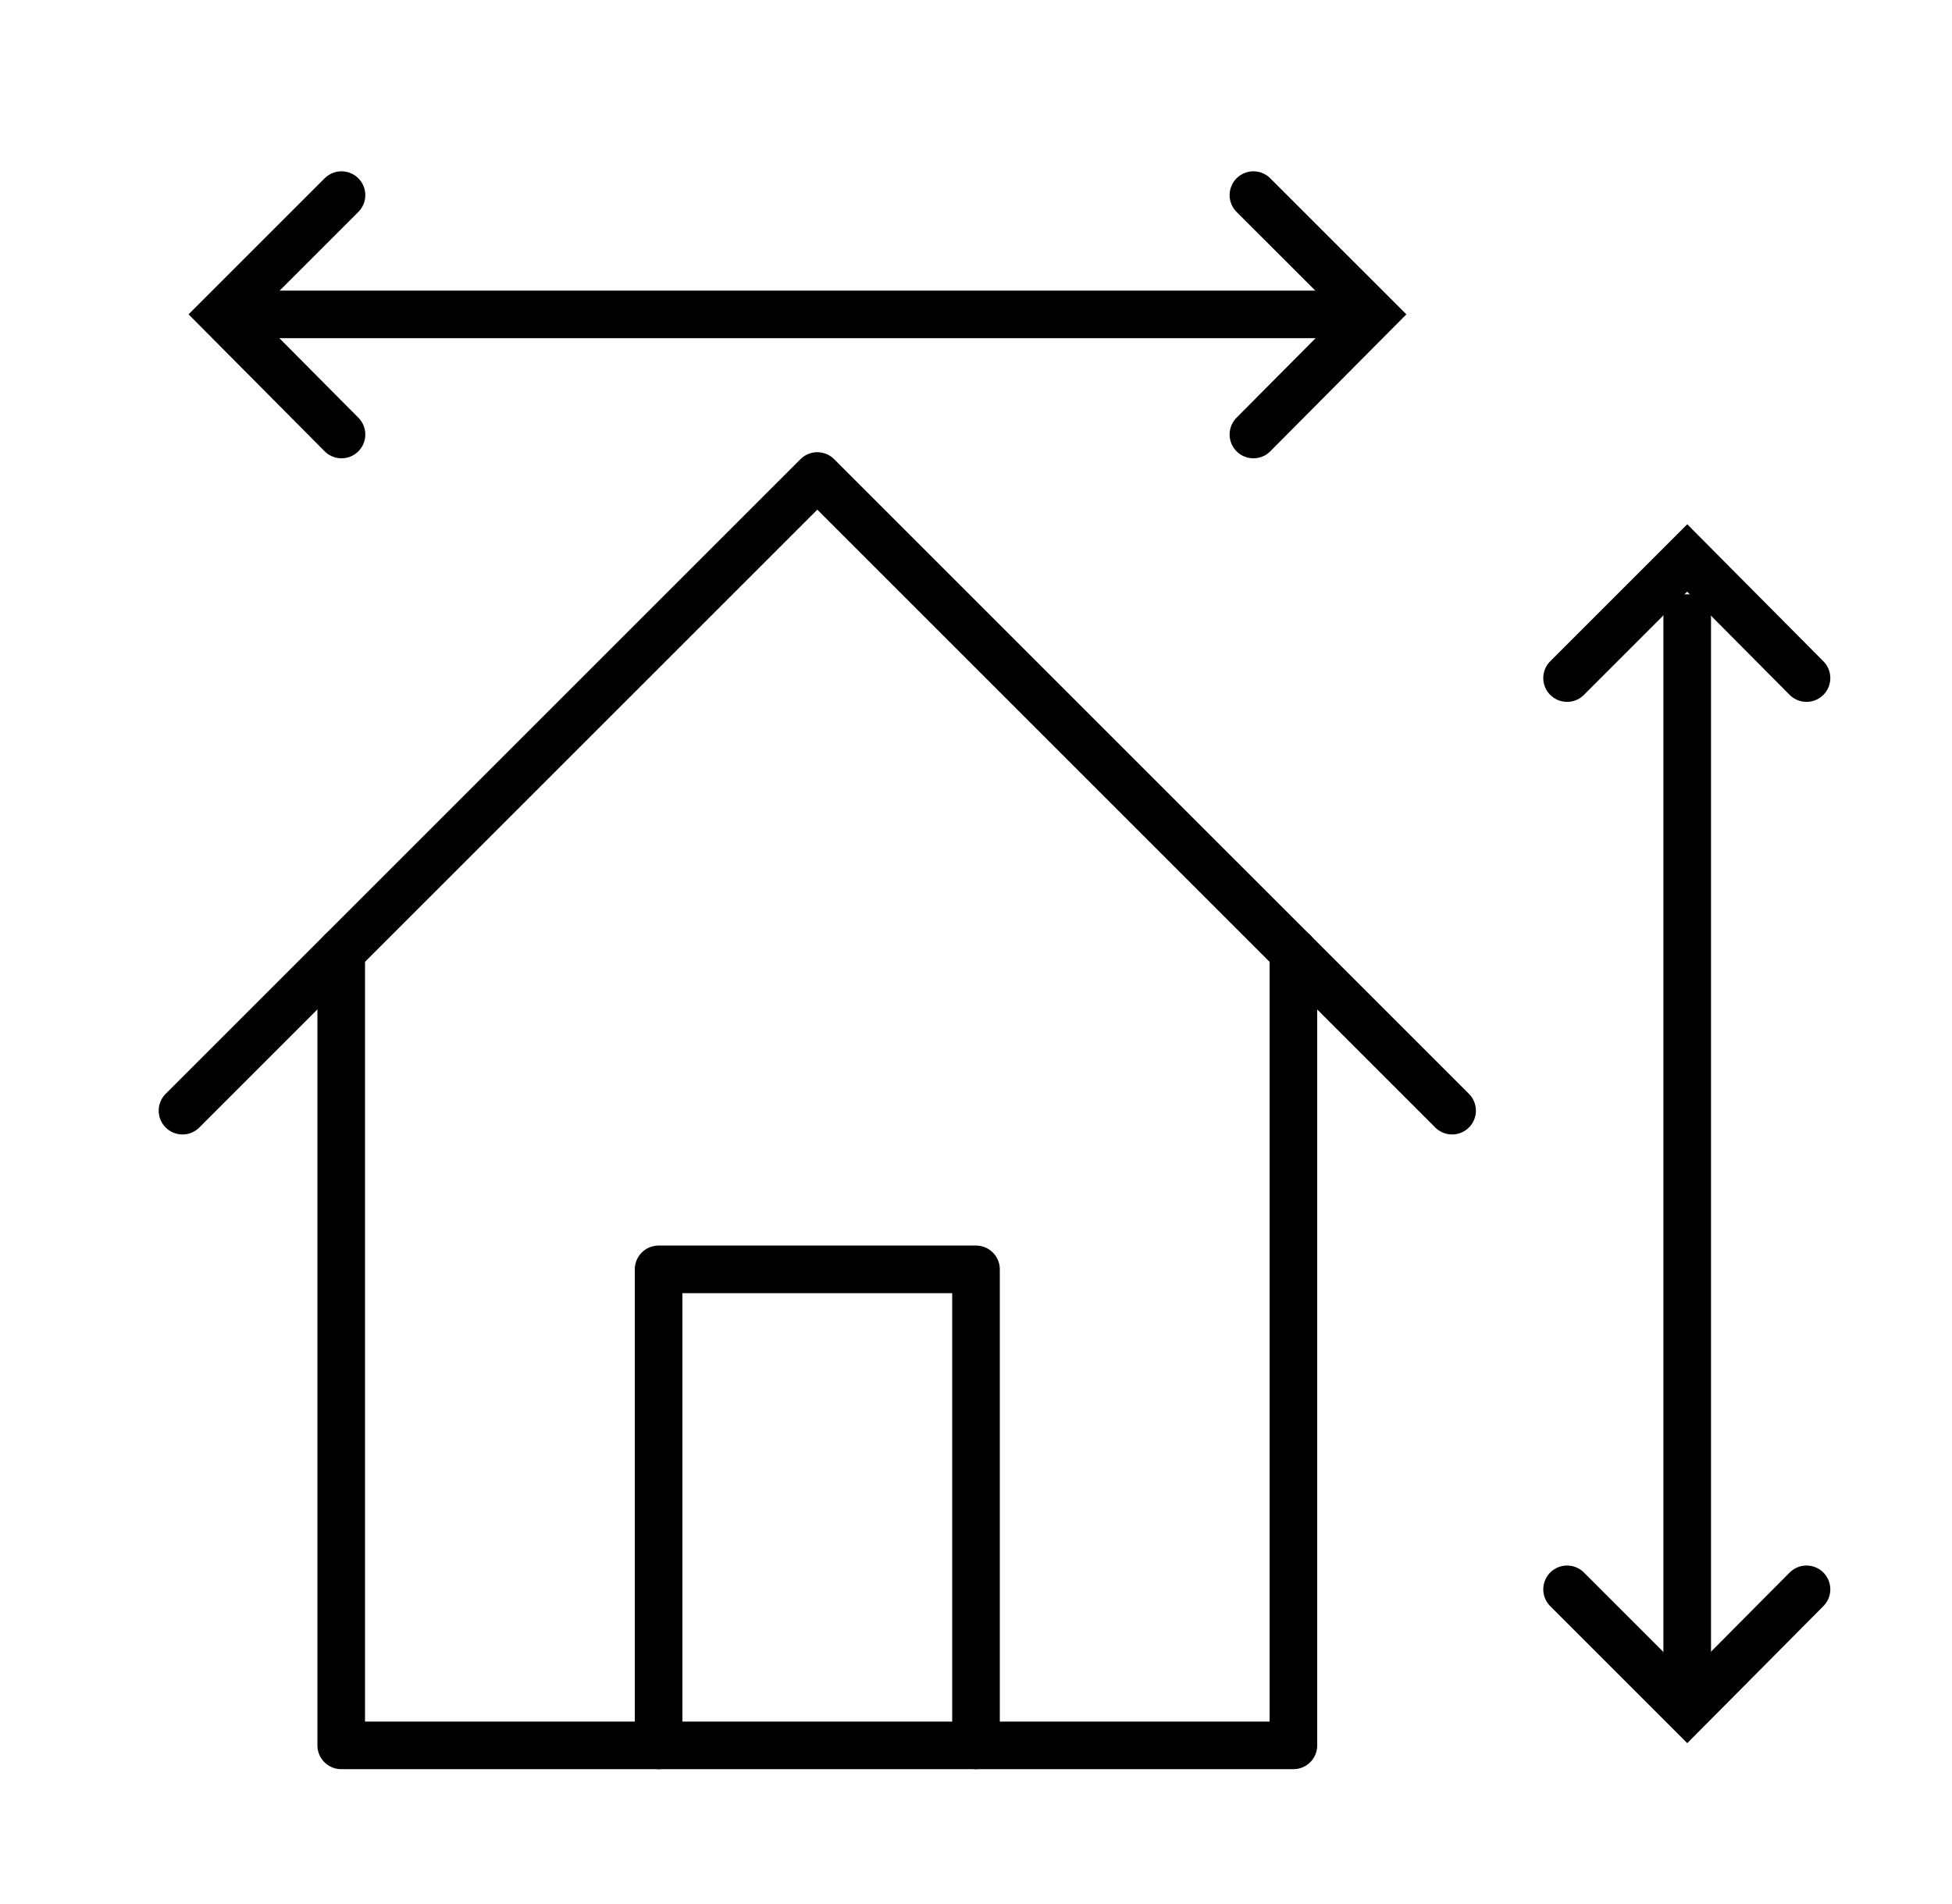
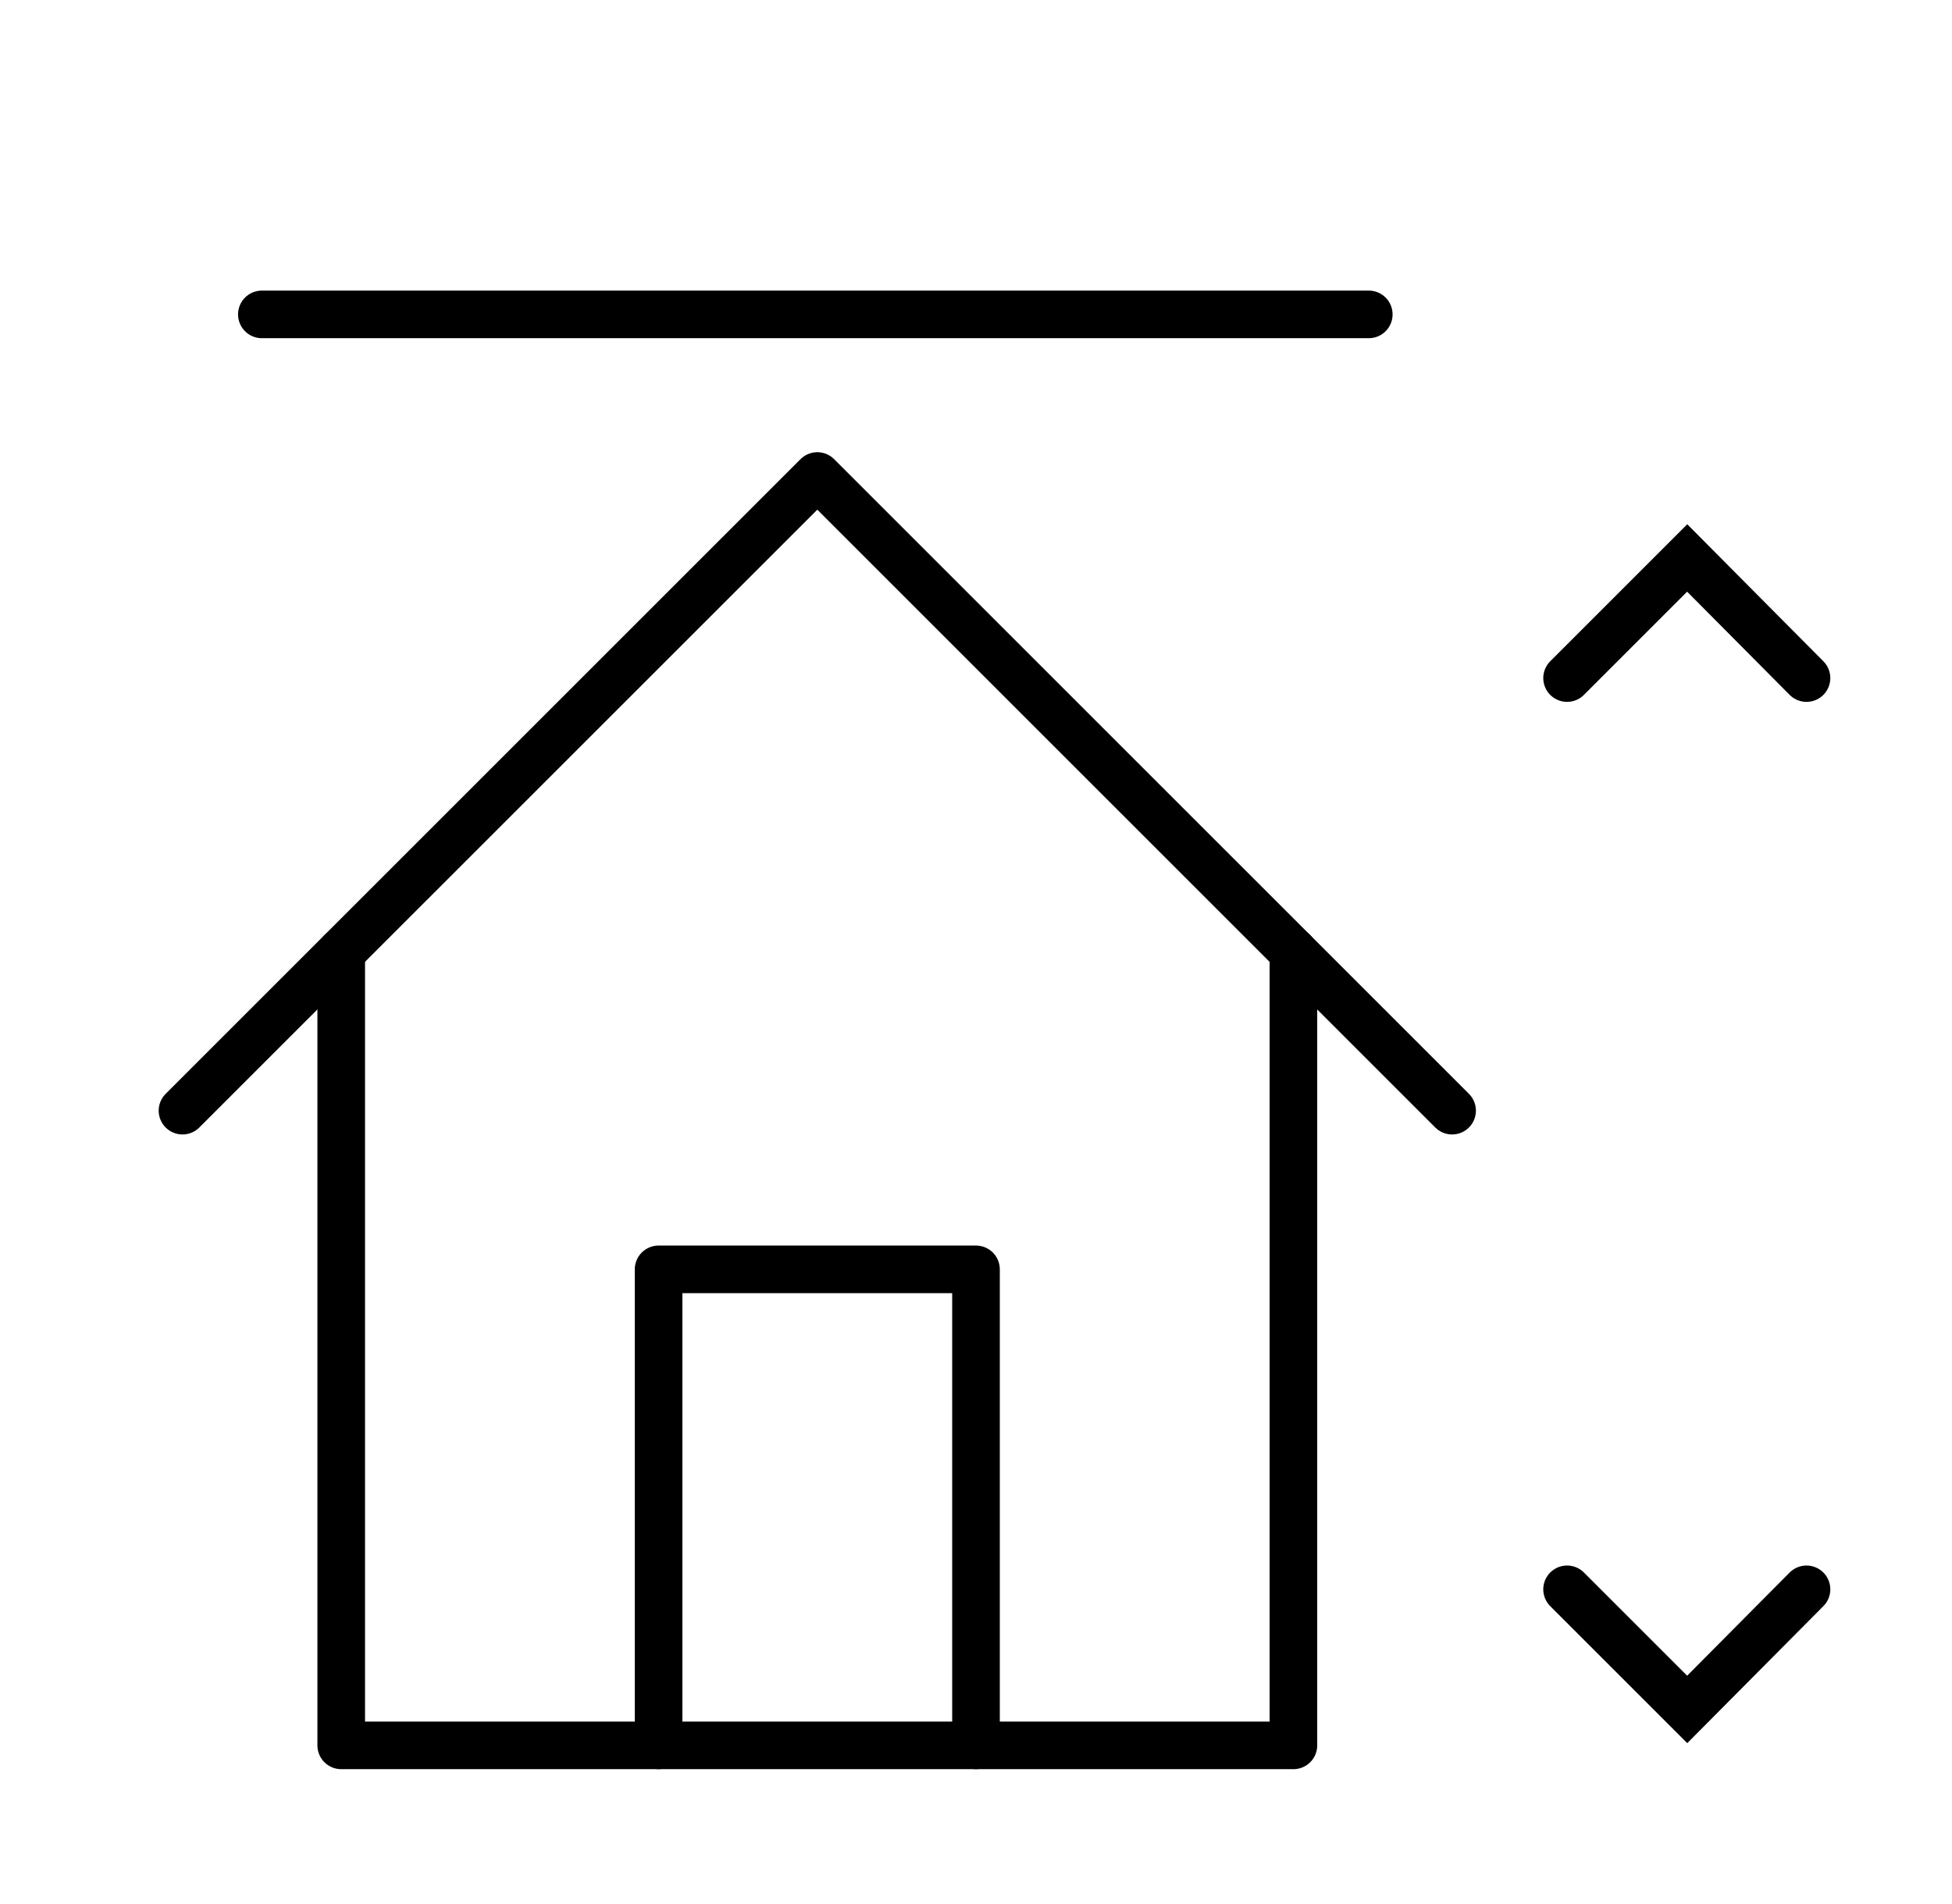
<svg xmlns="http://www.w3.org/2000/svg" width="41" height="40" viewBox="0 0 41 40" fill="none">
  <g clip-path="url(#clip0_17291_7273)">
-     <path d="M7.173 9.128L4.667 6.605L7.173 4.099" stroke="black" stroke-miterlimit="10" stroke-linecap="round" />
-     <path d="M26.327 9.128L28.834 6.605L26.327 4.099" stroke="black" stroke-miterlimit="10" stroke-linecap="round" />
-     <path d="M35.438 12.984V34.959" stroke="black" stroke-miterlimit="10" stroke-linecap="round" />
    <path d="M5.5 6.605H28.75" stroke="black" stroke-miterlimit="10" stroke-linecap="round" />
    <path d="M32.915 14.245L35.438 11.722L37.944 14.245" stroke="black" stroke-miterlimit="10" stroke-linecap="round" />
    <path d="M32.915 33.389L35.438 35.912L37.944 33.389" stroke="black" stroke-miterlimit="10" stroke-linecap="round" />
    <path d="M3.833 23.333L17.167 10L30.5 23.333" stroke="black" stroke-linecap="round" stroke-linejoin="round" />
    <path d="M7.167 20V36.667H27.167V20" stroke="black" stroke-linecap="round" stroke-linejoin="round" />
    <path d="M13.833 36.667V26.667H20.5V36.667" stroke="black" stroke-linecap="round" stroke-linejoin="round" />
  </g>
  <defs>
    <clipPath id="clip0_17291_7273">
      <rect width="40" height="40" fill="white" transform="translate(0.5)" />
    </clipPath>
  </defs>
</svg>